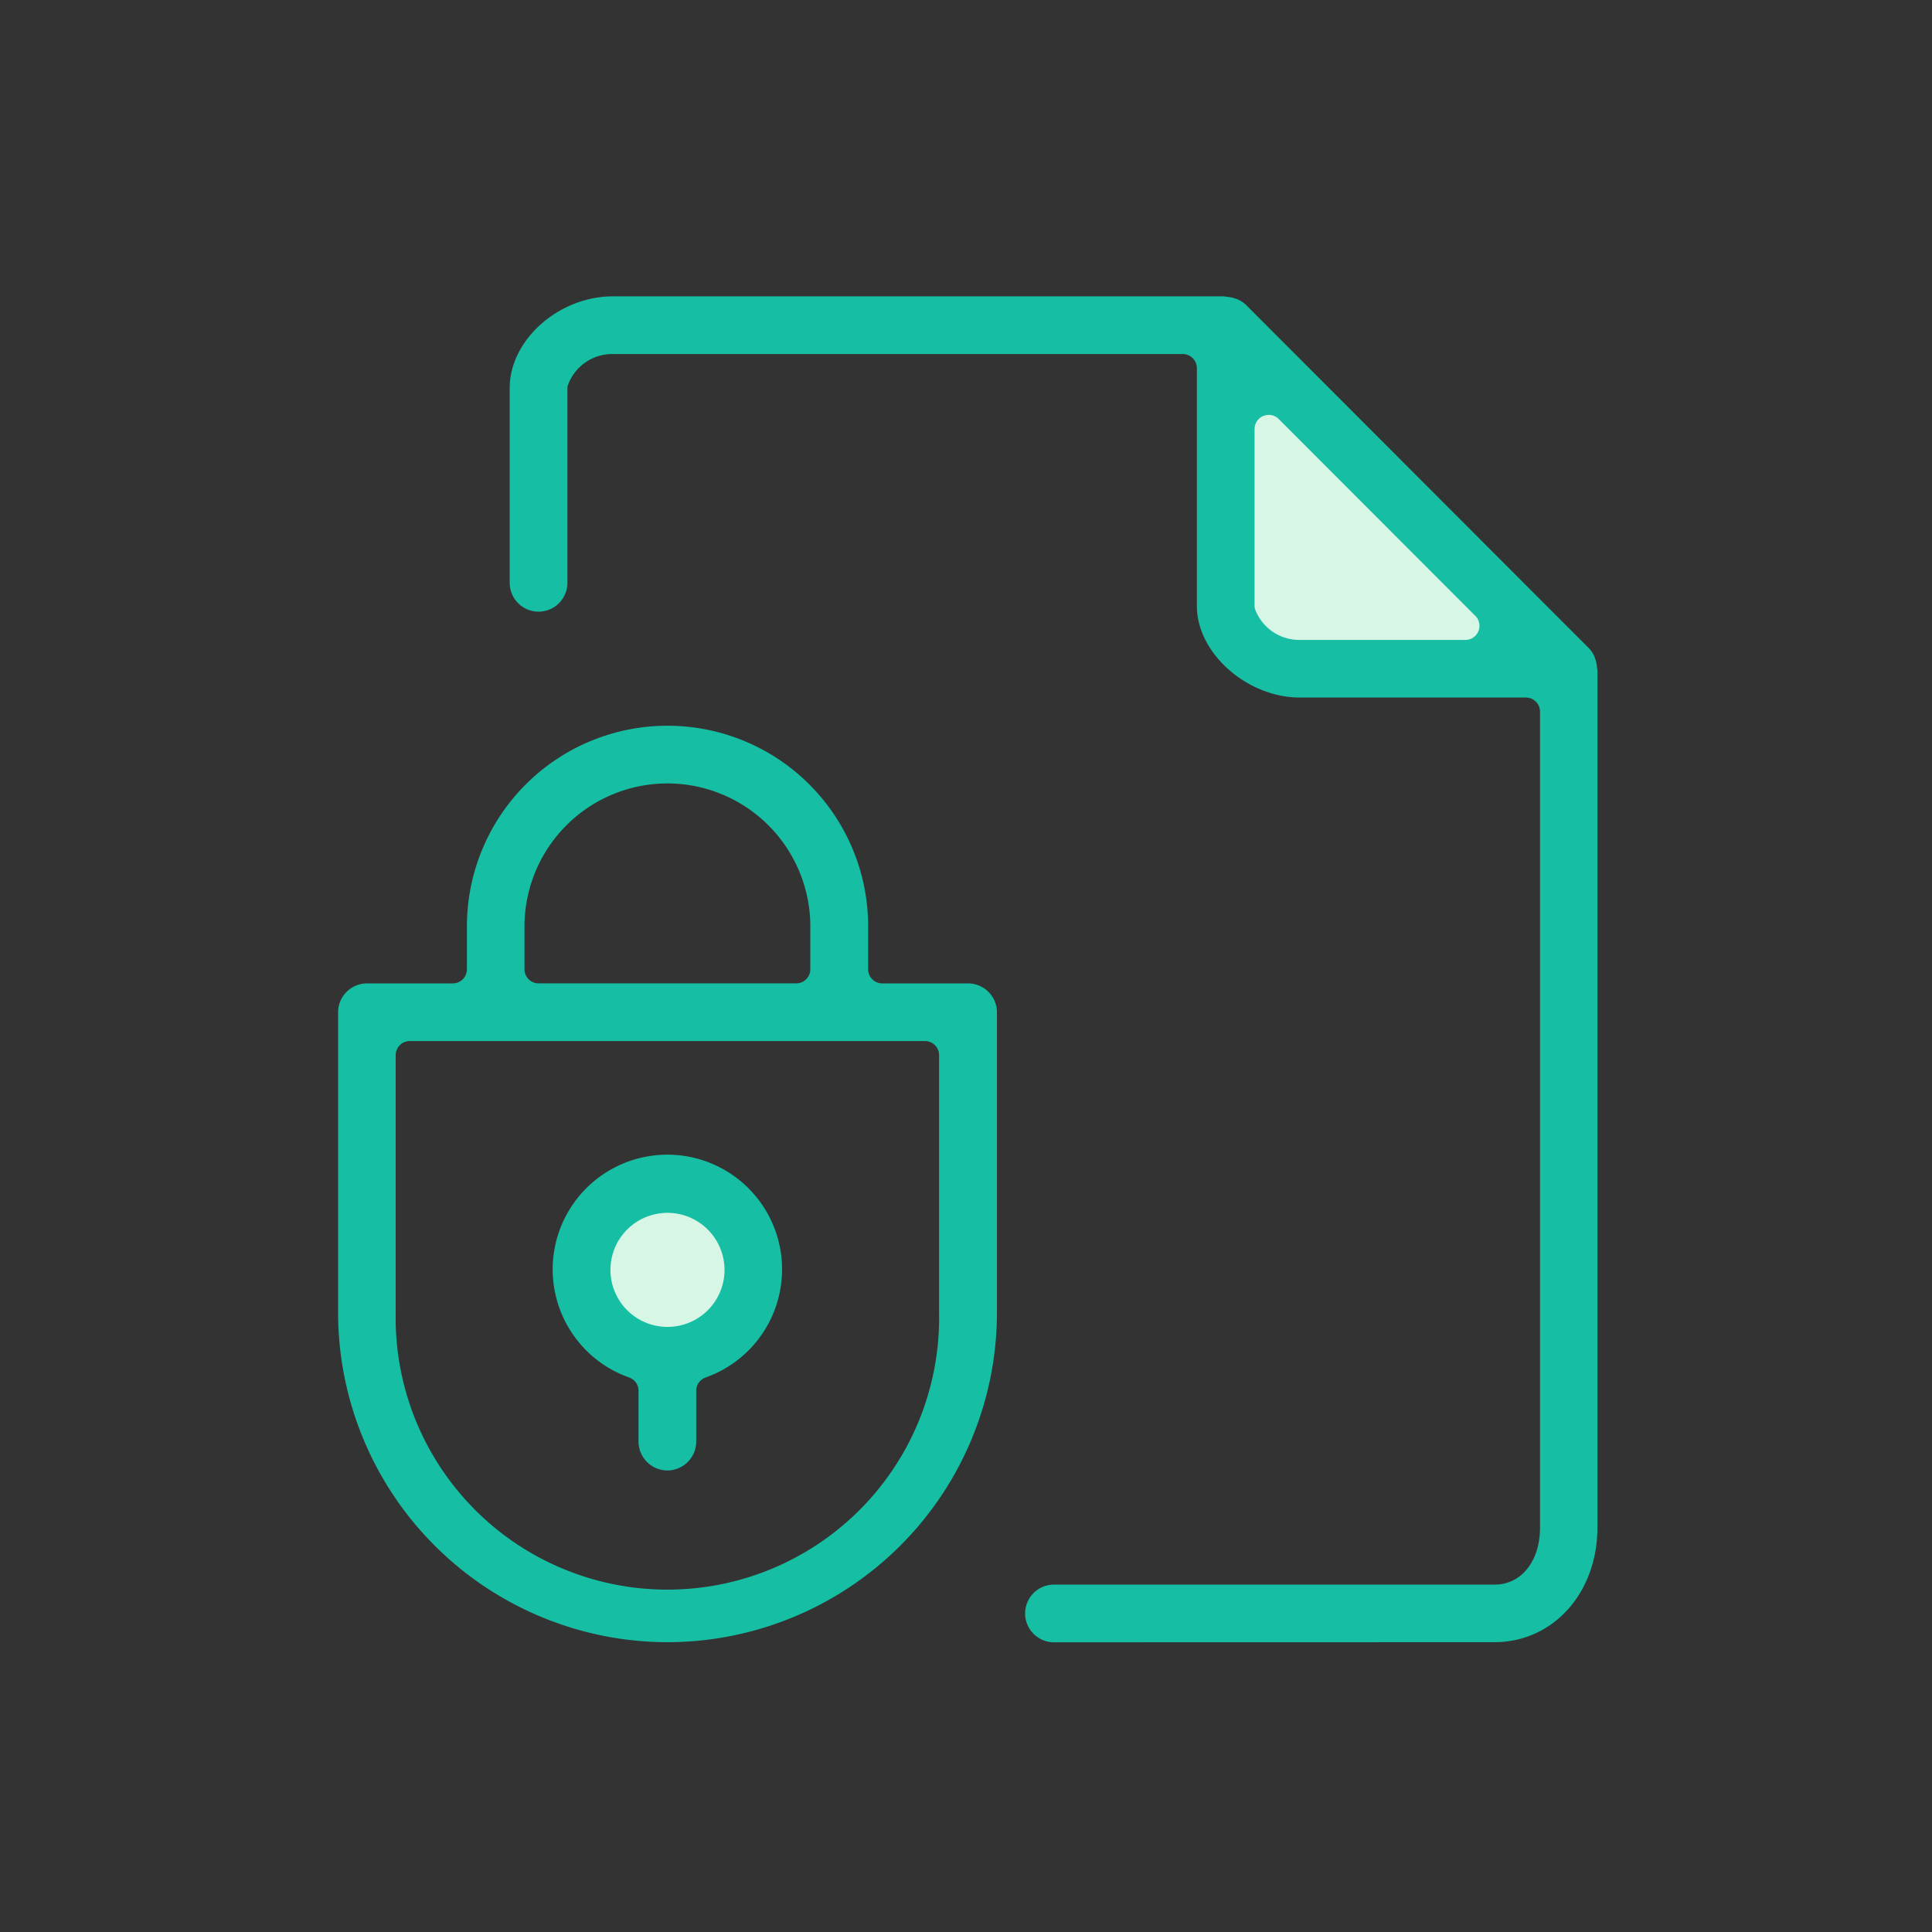
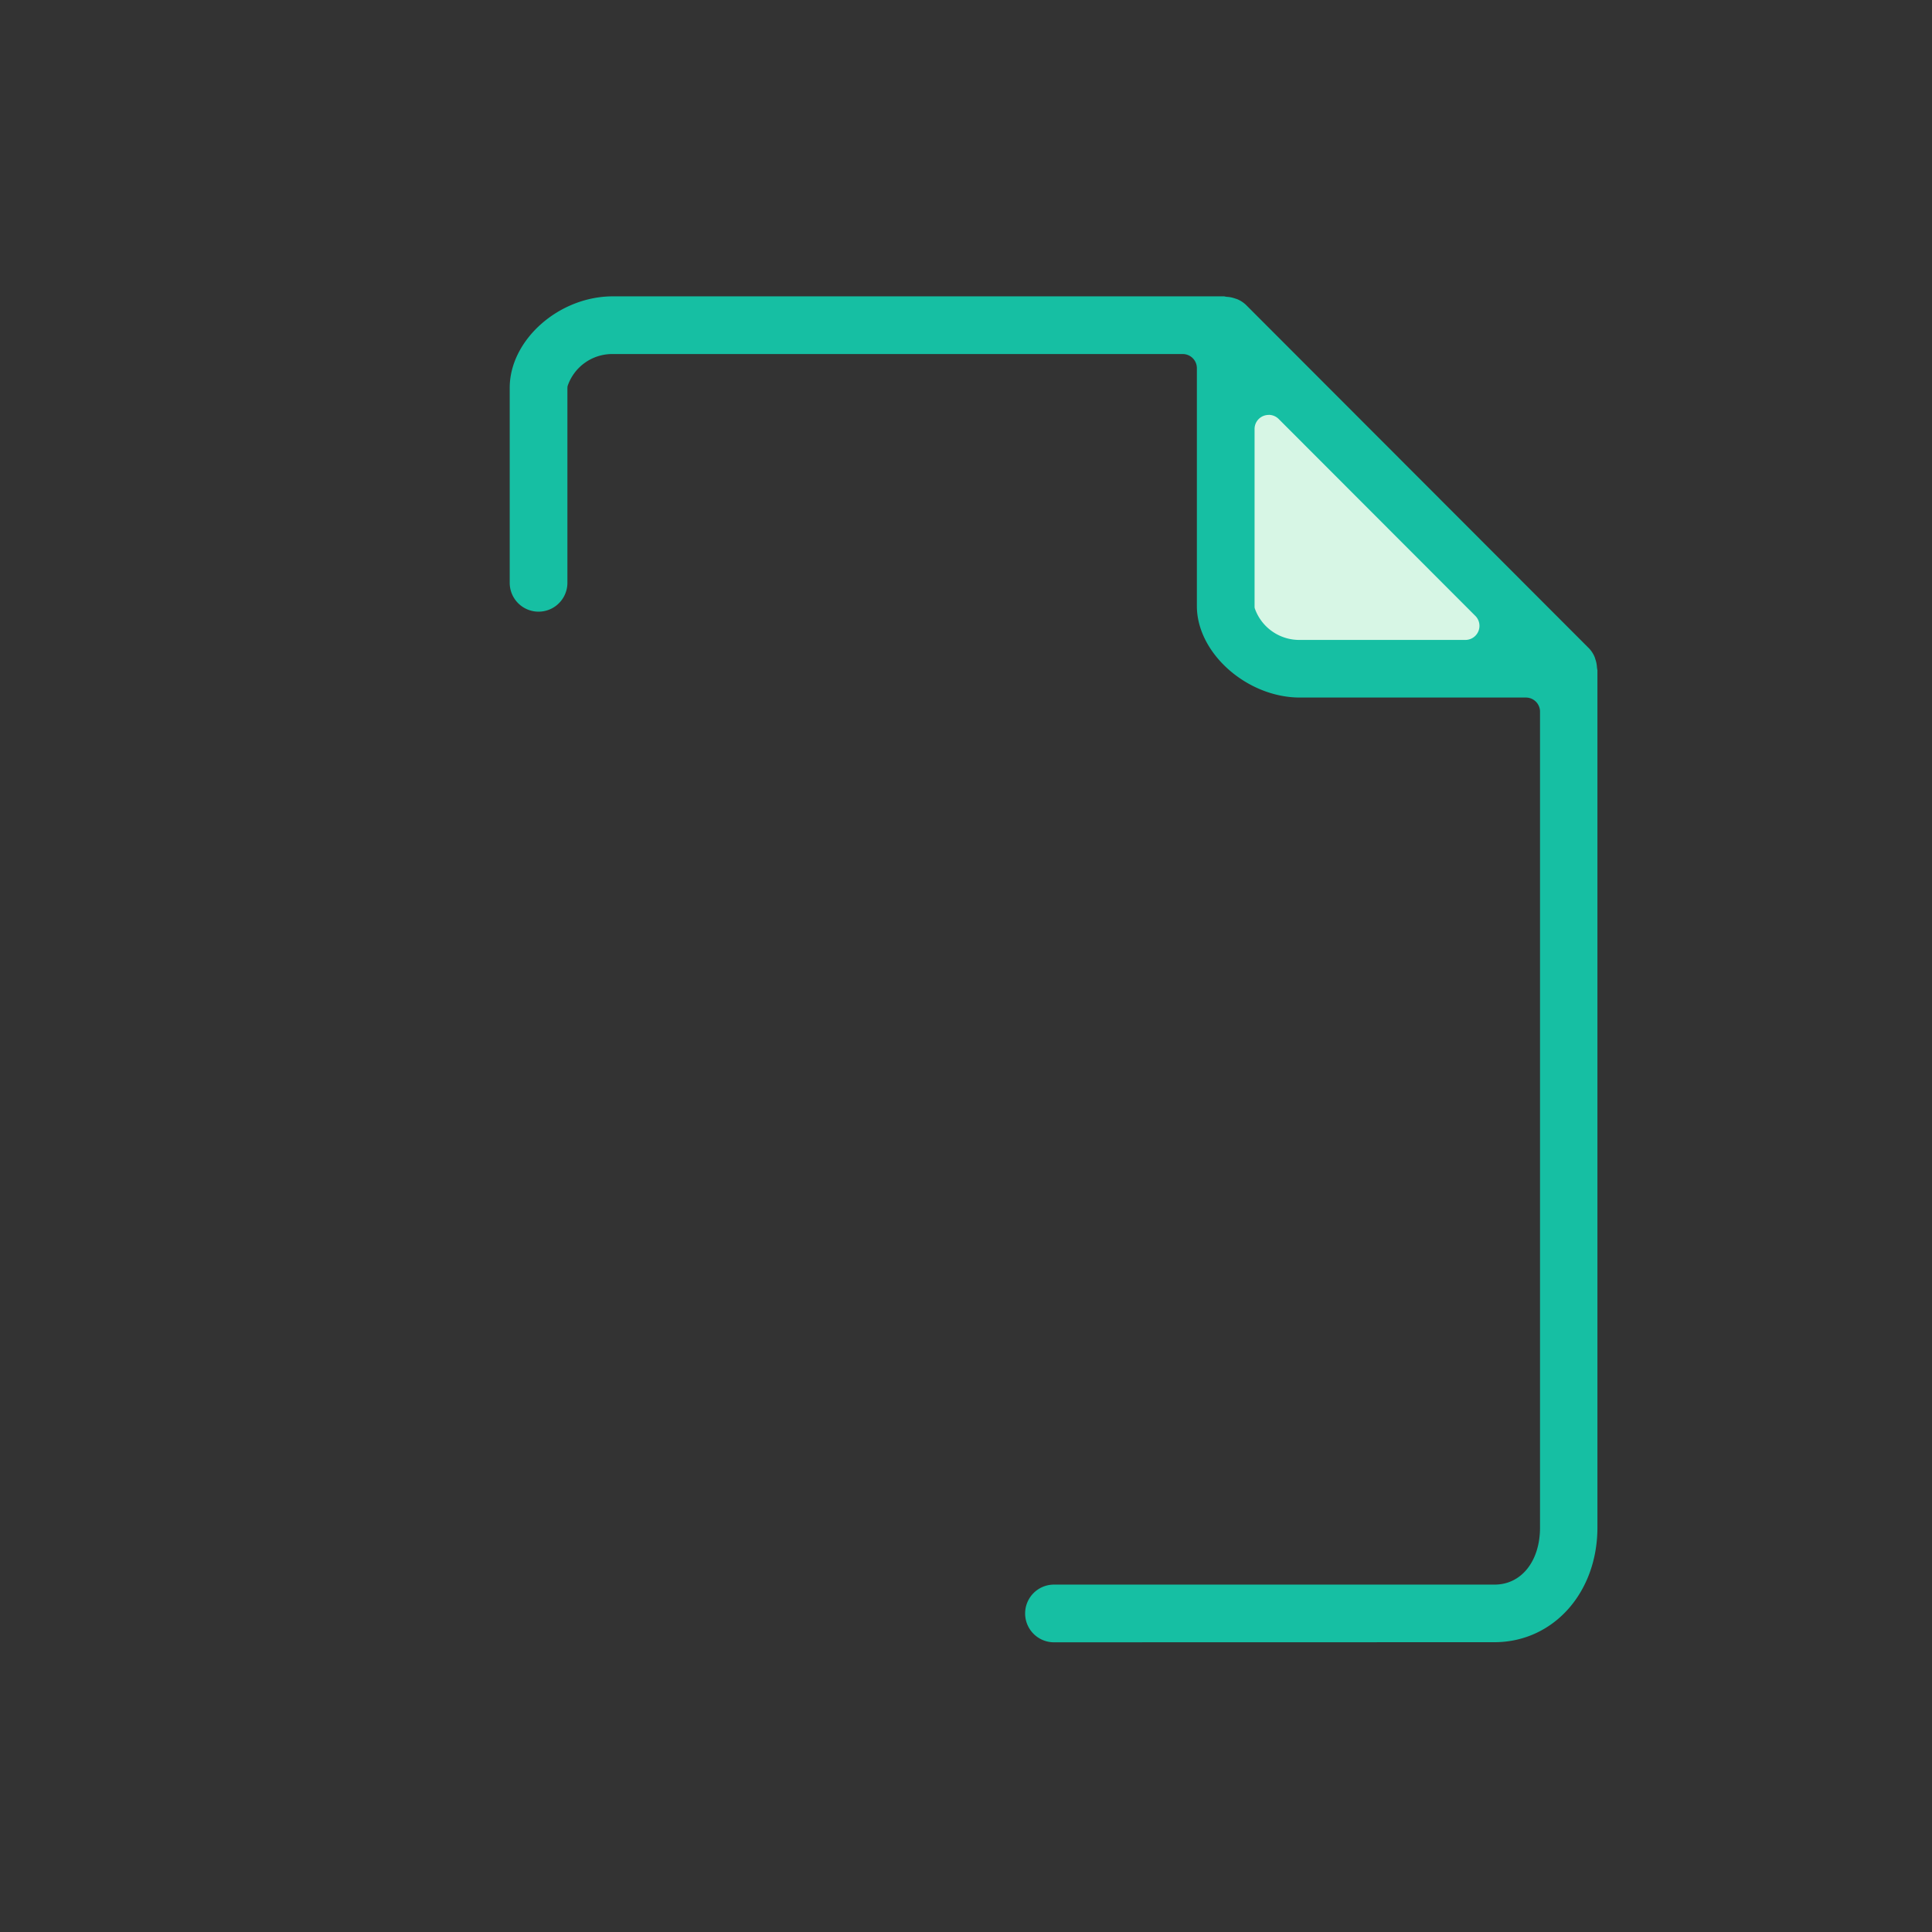
<svg xmlns="http://www.w3.org/2000/svg" width="80" height="80" viewBox="0 0 80 80">
  <rect x="0" y="0" width="80" height="80" fill="#333333" stroke="none" />
  <g id="ic-microsoft-office-macro" transform="translate(-333.149 -570.668)">
    <g id="Group_616" data-name="Group 616" transform="translate(12.018 320.772)">
      <g id="Group_615" data-name="Group 615" transform="translate(335.131 262.167)">
-         <path id="Path_54" data-name="Path 54" d="M380.776,593.33a3.493,3.493,0,1,1-3.493-3.46h0A3.477,3.477,0,0,1,380.776,593.33Z" transform="translate(-363.534 -552.939)" fill="#d7f6e5" />
        <path id="Path_308" data-name="Path 308" d="M36.982,3.415l-.283,9.76s-.135,2.205,4.091,2.068,8.6,0,8.6,0a2.3,2.3,0,0,0-.9-2.35C47.213,11.969,38.43,3.121,38.43,3.121Z" fill="#d7f6e5" />
        <g id="Group_608" data-name="Group 608" transform="translate(7.112)">
          <g id="Group_607" data-name="Group 607">
            <g id="Group_606" data-name="Group 606">
              <path id="Path_305" data-name="Path 305" d="M363.277,317.9a1.194,1.194,0,1,1,0-2.389h18.246c1.107,0,1.88-.971,1.88-2.362V279.363a.584.584,0,0,0-.584-.583h-9.355c-2.195,0-4.27-1.84-4.27-3.787V265.14a.585.585,0,0,0-.584-.584h-23.6a1.949,1.949,0,0,0-1.876,1.336c0,.025-.005.052-.005.077v8.06a1.194,1.194,0,1,1-2.389,0v-8.074c0-1.982,2.035-3.788,4.27-3.788h25.315a.779.779,0,0,0,.133.022,1.147,1.147,0,0,1,.3.061l.057.018a.518.518,0,0,1,.057.02,1.194,1.194,0,0,1,.351.228l14.208,14.226a1.163,1.163,0,0,1,.23.351.534.534,0,0,1,.02.058l.016.051a1.213,1.213,0,0,1,.063.314.841.841,0,0,0,.02.129v35.5c0,2.709-1.835,4.751-4.268,4.751Zm8.89-50.823a.6.6,0,0,0-.224.044.583.583,0,0,0-.36.54v7.336a.445.445,0,0,0,.006.082,1.951,1.951,0,0,0,1.875,1.315h6.843a.583.583,0,0,0,.413-1l-8.14-8.15A.589.589,0,0,0,372.167,267.074Z" transform="translate(-340.746 -262.167)" fill="#16bfa3" />
            </g>
          </g>
        </g>
        <g id="Group_611" data-name="Group 611" transform="translate(8.89 35.561)">
          <g id="Group_610" data-name="Group 610">
            <g id="Group_609" data-name="Group 609">
-               <path id="Path_306" data-name="Path 306" d="M346.9,303.3a1.2,1.2,0,0,1-1.2-1.194V300a.582.582,0,0,0-.388-.55,4.749,4.749,0,1,1,3.165,0,.582.582,0,0,0-.388.55v2.105A1.2,1.2,0,0,1,346.9,303.3Zm0-10.668a2.362,2.362,0,1,0,2.361,2.362A2.365,2.365,0,0,0,346.9,292.632Z" transform="translate(-342.15 -290.243)" fill="#16bfa3" />
-             </g>
+               </g>
          </g>
        </g>
        <g id="Group_614" data-name="Group 614" transform="translate(0 17.78)">
          <g id="Group_613" data-name="Group 613">
            <g id="Group_612" data-name="Group 612">
-               <path id="Path_307" data-name="Path 307" d="M348.772,314.154a13.656,13.656,0,0,1-13.641-13.641V288.068a1.2,1.2,0,0,1,1.194-1.194h3.557a.583.583,0,0,0,.583-.584v-1.778a8.307,8.307,0,0,1,16.614,0v1.778a.583.583,0,0,0,.584.584h3.555a1.2,1.2,0,0,1,1.194,1.194v12.445A13.656,13.656,0,0,1,348.772,314.154ZM338.1,289.262a.583.583,0,0,0-.584.584v10.667a11.252,11.252,0,1,0,22.5,0V289.846a.583.583,0,0,0-.584-.584Zm10.668-10.668a5.925,5.925,0,0,0-5.919,5.917v1.778a.584.584,0,0,0,.584.584h10.668a.584.584,0,0,0,.584-.584v-1.778A5.924,5.924,0,0,0,348.772,278.594Z" transform="translate(-335.131 -276.205)" fill="#16bfa3" />
-             </g>
+               </g>
          </g>
        </g>
      </g>
    </g>
    <rect id="Group_38-inner-area" data-name="Group 38-inner-area" width="80" height="80" transform="translate(333.149 570.668)" fill="none" />
  </g>
</svg>